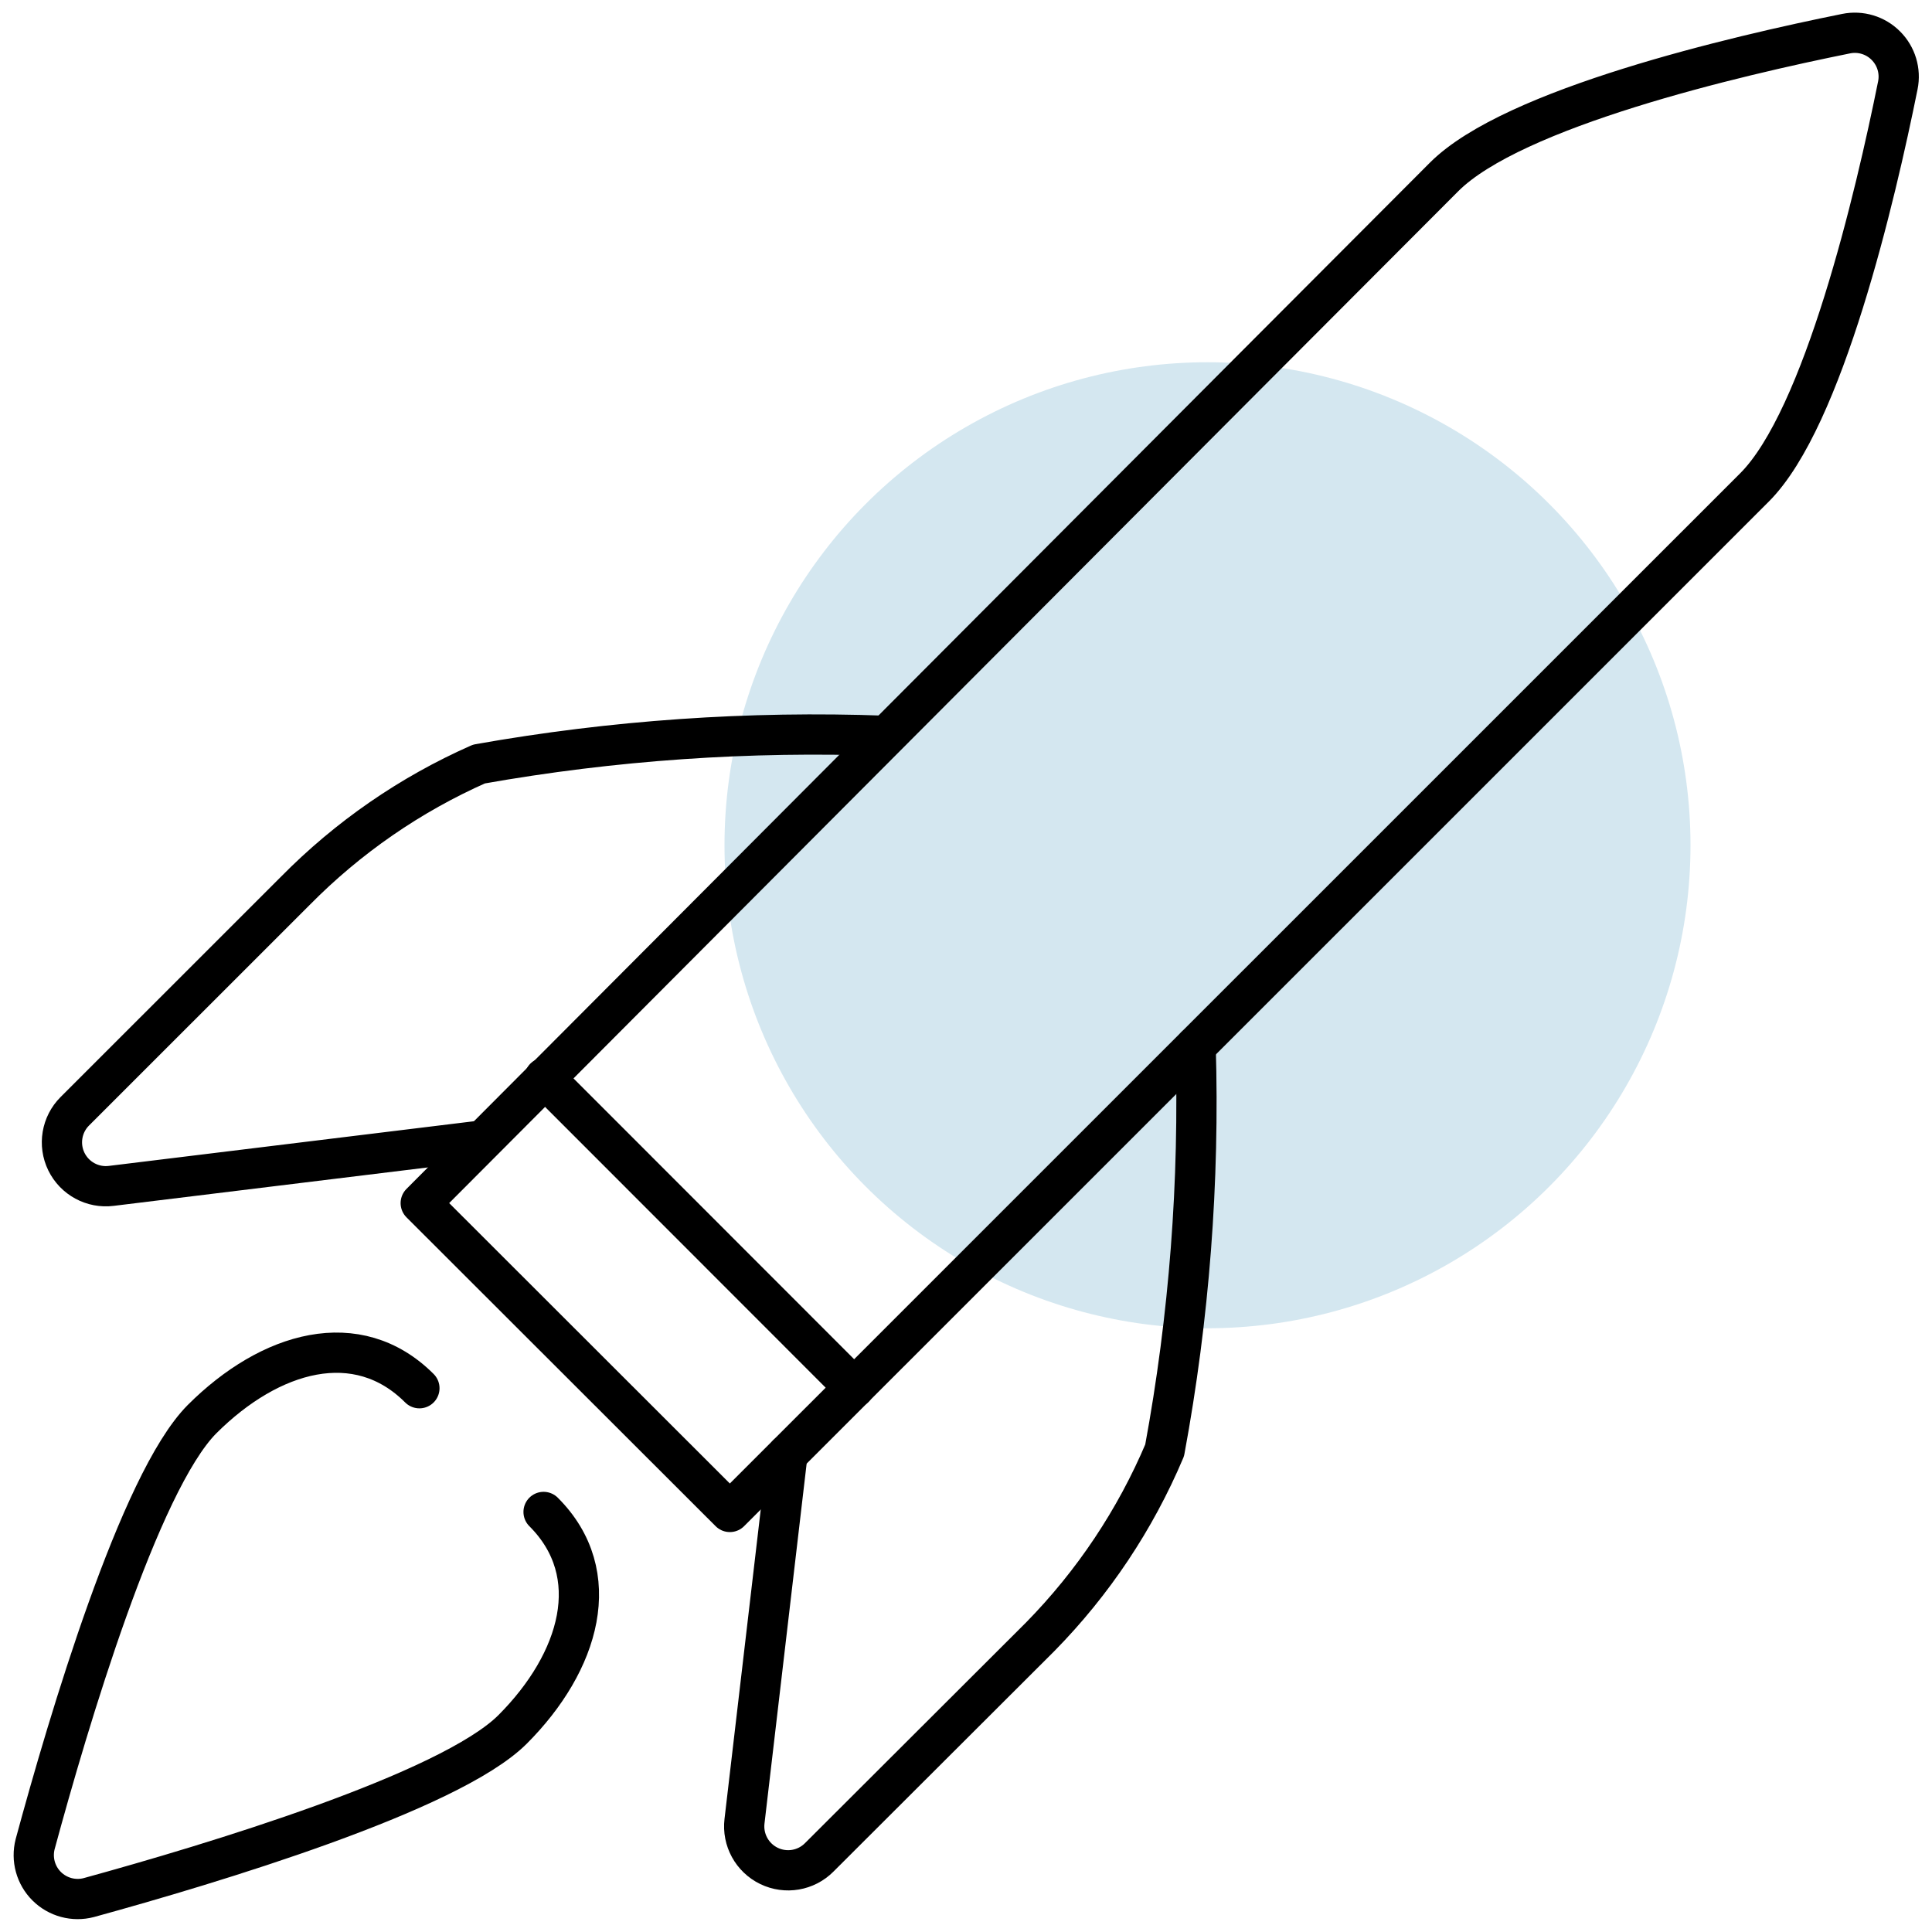
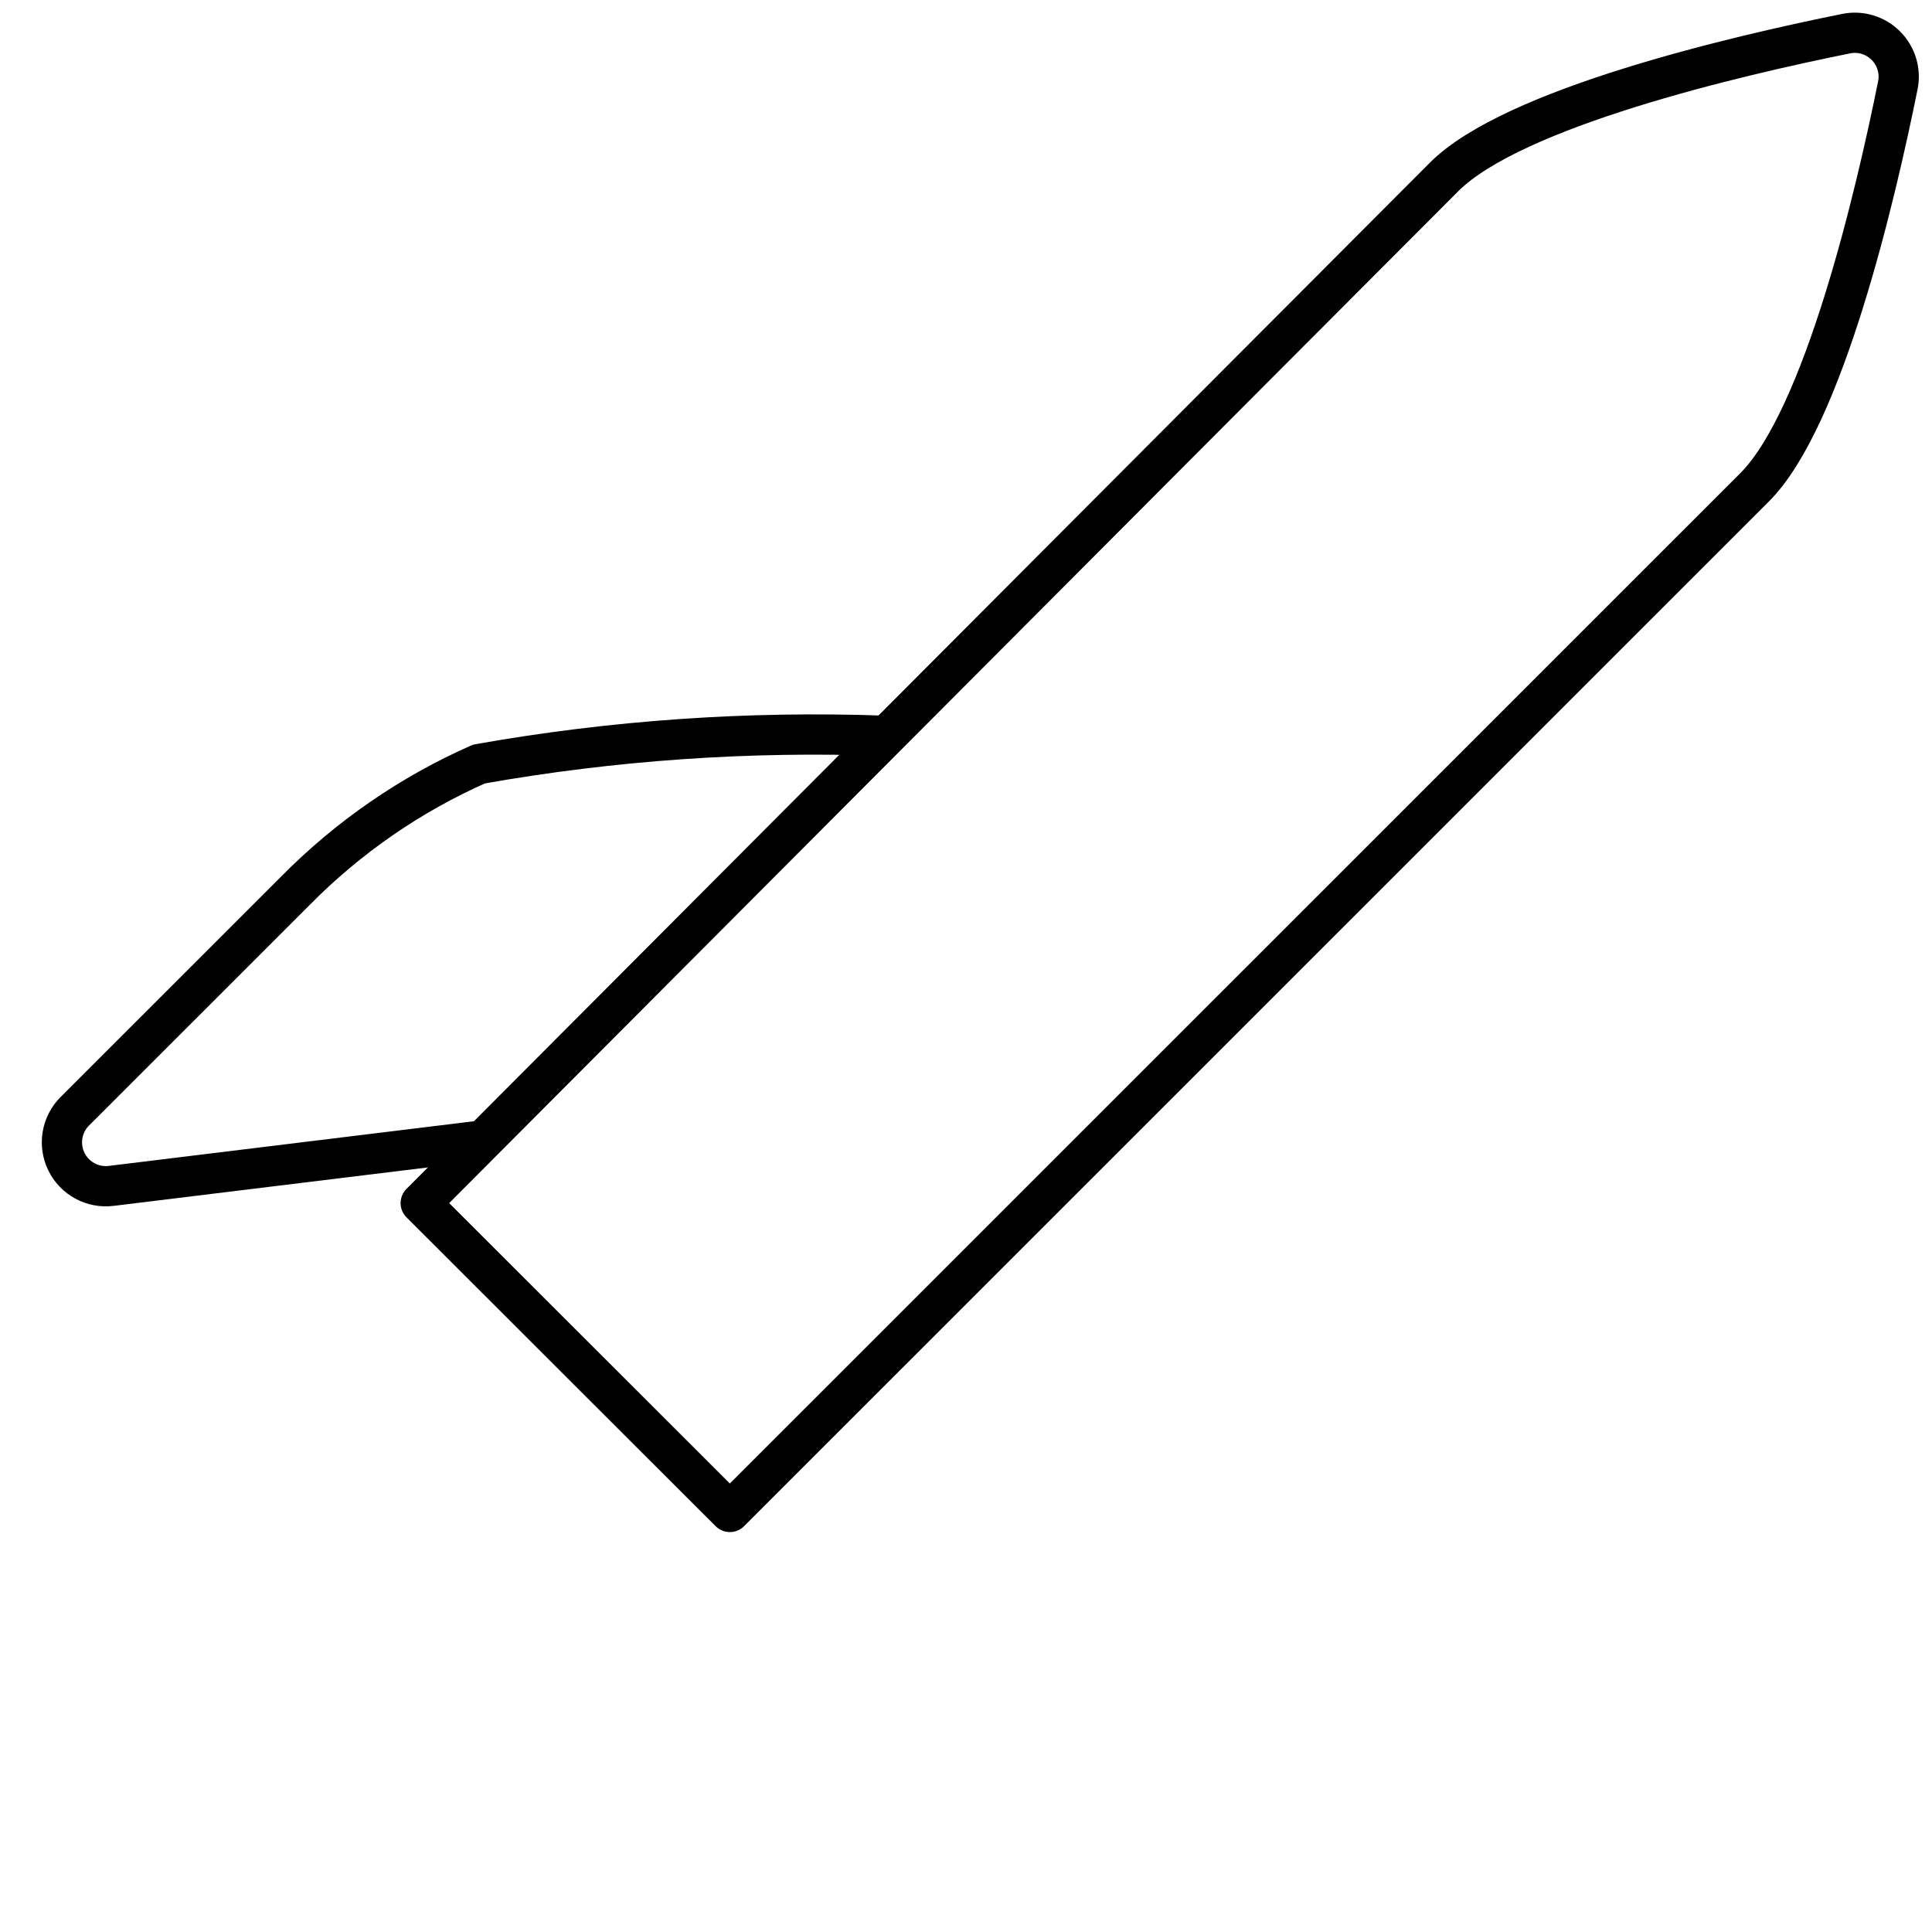
<svg xmlns="http://www.w3.org/2000/svg" width="48px" height="48px" viewBox="0 0 48 48" version="1.1">
  <title>Group 157</title>
  <desc>Created with Sketch.</desc>
  <g id="Page-1" stroke="none" stroke-width="1" fill="none" fill-rule="evenodd">
    <g id="Group-157">
      <g id="Group-60-Copy-3" transform="translate(18, 9)" fill="#D4E7F0">
-         <circle id="Oval-Copy-2" cx="12" cy="12" r="12" />
-       </g>
+         </g>
      <g id="space-rocket-flying" stroke="#000000" stroke-linecap="round" stroke-linejoin="round">
        <path d="M10.453,29.891 C10.453,29.891 34.333,5.939 35.878,4.396 C37.591,2.681 43.117,1.39 45.866,0.836 C46.224,0.763 46.595,0.875 46.853,1.134 C47.112,1.392 47.224,1.763 47.151,2.121 C46.597,4.87 45.305,10.394 43.591,12.109 L18.133,37.564 L10.453,29.891 Z" id="Path" />
-         <line x1="13.529" y1="26.78" x2="21.223" y2="34.479" id="Path" />
-         <path d="M29.705,25.996 C29.805,29.36 29.547,32.724 28.935,36.033 C28.206,37.757 27.158,39.327 25.846,40.663 L20.354,46.145 C20.026,46.476 19.524,46.561 19.105,46.358 C18.686,46.155 18.442,45.709 18.497,45.247 L19.564,36.135" id="Path" />
        <path d="M21.991,18.281 C18.612,18.157 15.229,18.391 11.9,18.982 C10.193,19.736 8.645,20.806 7.335,22.135 L1.859,27.609 C1.529,27.938 1.445,28.441 1.649,28.859 C1.854,29.278 2.302,29.521 2.764,29.463 L11.928,28.342" id="Path" />
-         <path d="M13.505,37.564 C15.05,39.107 14.407,41.293 12.735,42.967 C11.171,44.529 5.241,46.311 2.206,47.145 C1.832,47.243 1.434,47.135 1.16,46.863 C0.886,46.59 0.777,46.193 0.873,45.818 C1.697,42.775 3.463,36.827 5.018,35.26 C6.713,33.567 8.878,32.948 10.42,34.49" id="Path" />
      </g>
    </g>
  </g>
</svg>